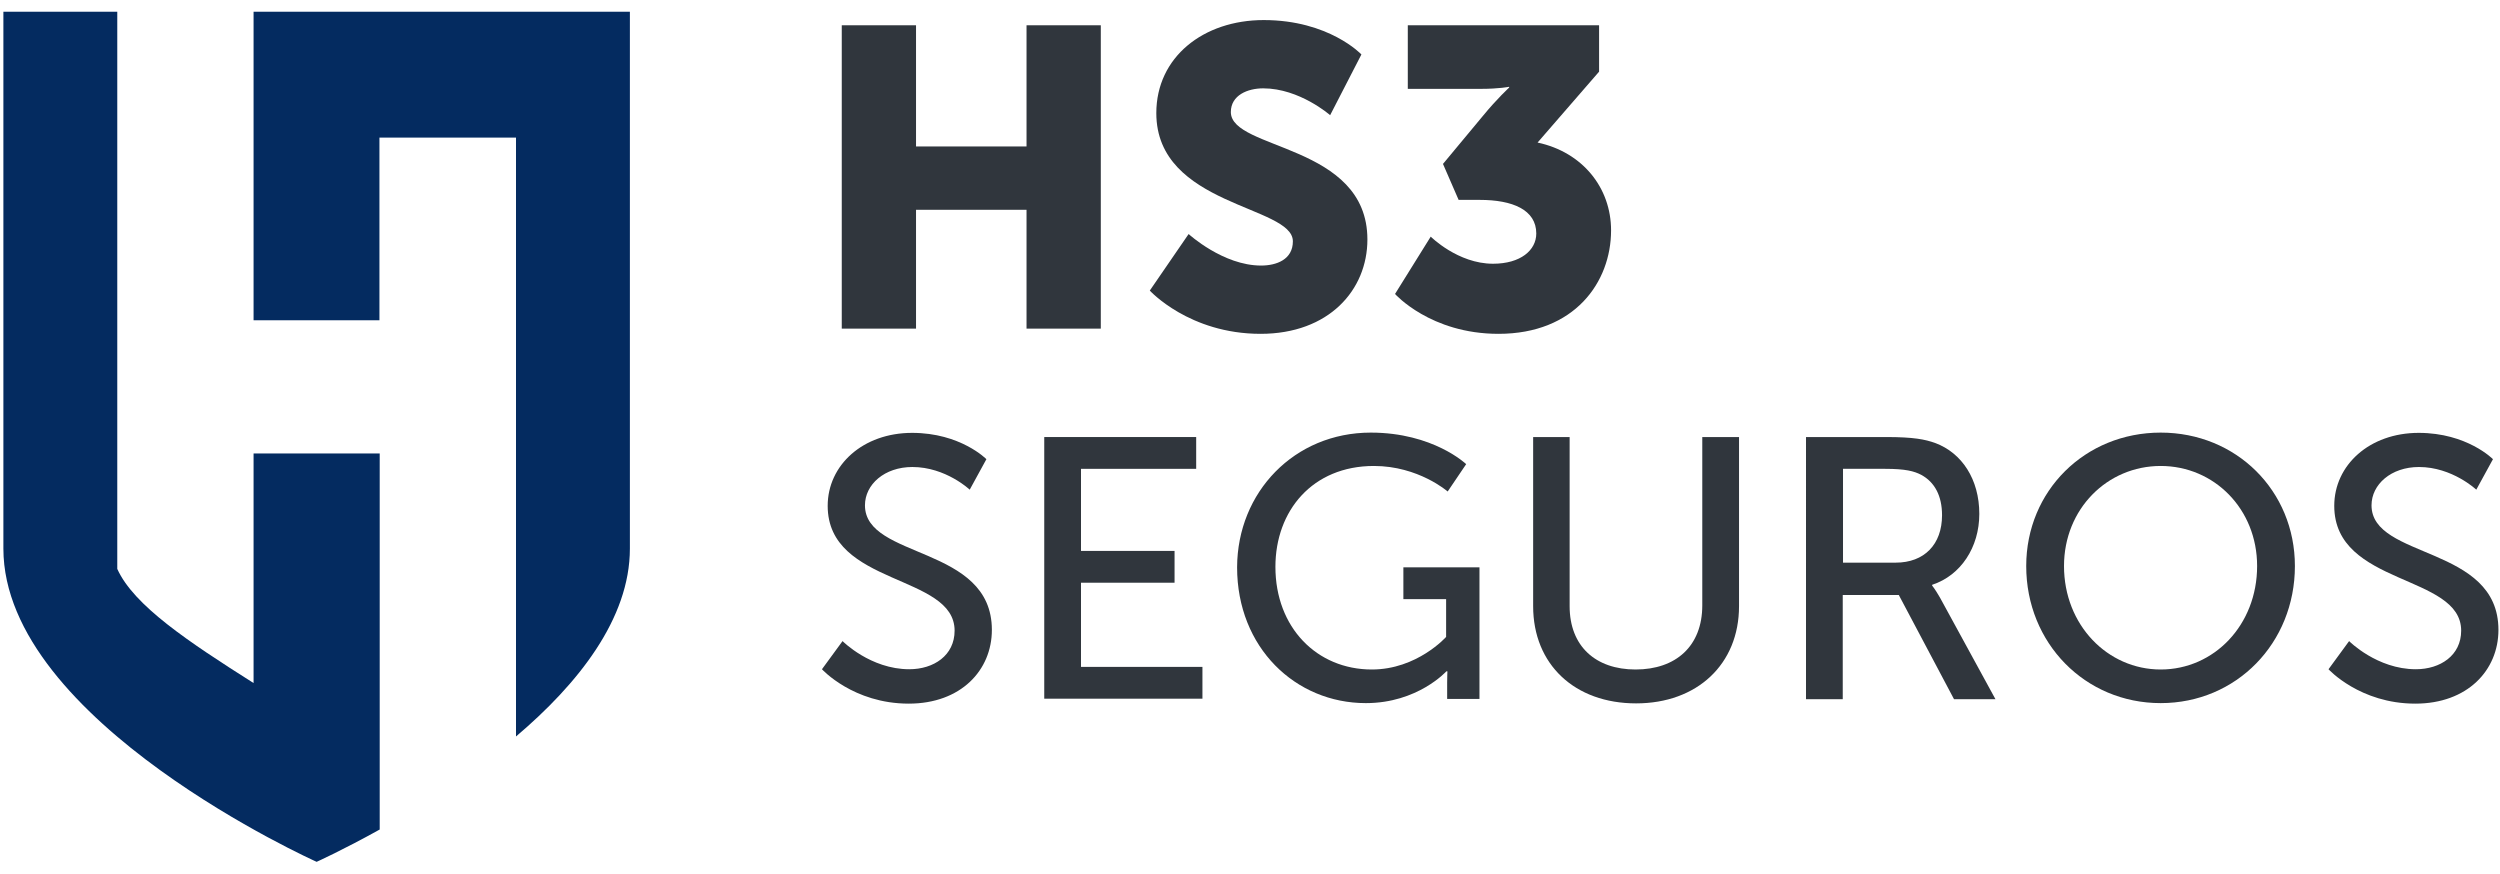
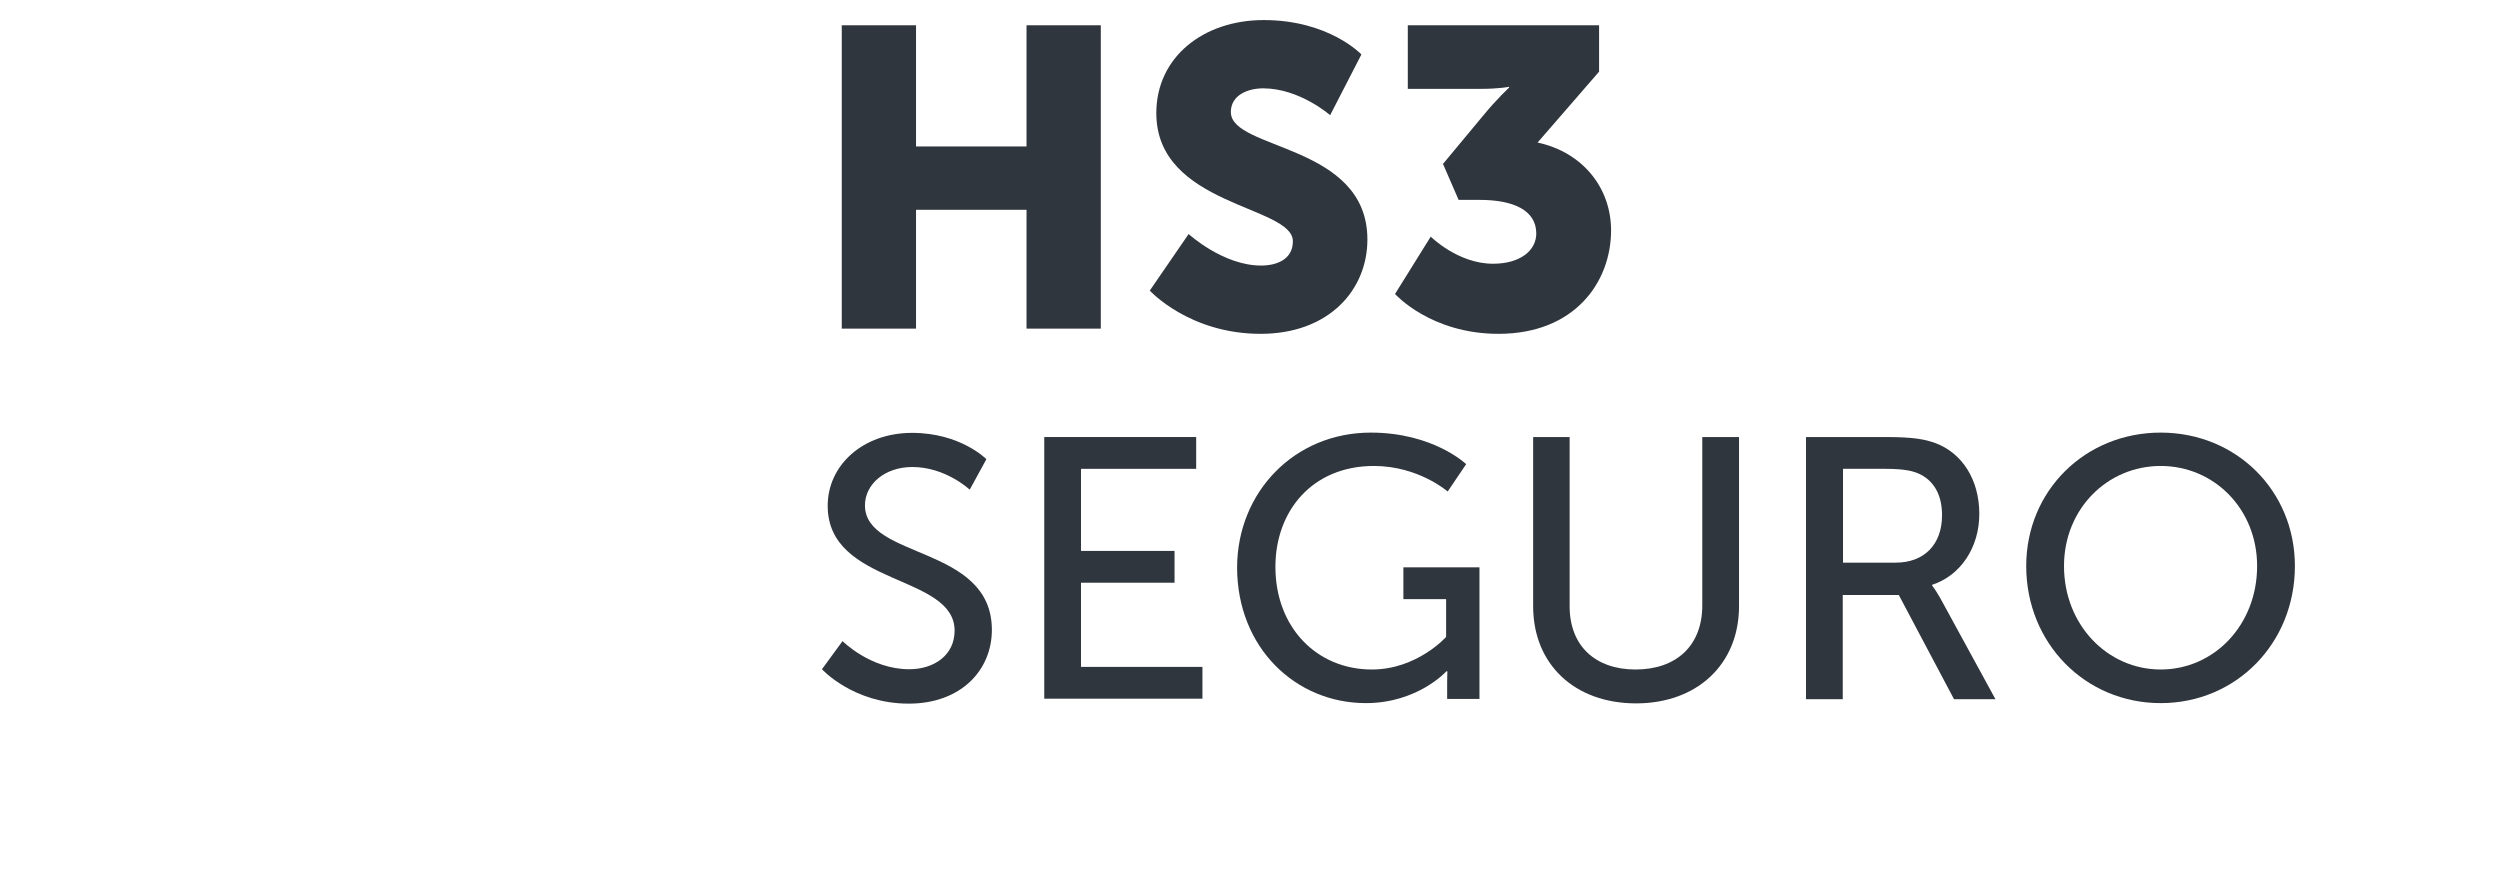
<svg xmlns="http://www.w3.org/2000/svg" version="1.1" id="Layer_1" x="0px" y="0px" viewBox="0 0 959.3 335.2" style="enable-background:new 0 0 959.3 335.2;" xml:space="preserve">
  <style type="text/css">
	.st0{fill:#30363D;}
	.st1{fill:#042B60;}
</style>
  <polygon class="st0" points="323,9.7 351.5,9.7 351.5,56.2 393.9,56.2 393.9,9.7 422.4,9.7 422.4,126.1 393.9,126.1 393.9,80.5   351.5,80.5 351.5,126.1 323,126.1 " />
  <g>
    <path class="st0" d="M456.1,89.8c0,0,13.2,12.1,27.8,12.1c5.9,0,12.2-2.3,12.2-9.3c0-13.8-52.4-13.4-52.4-49.2   c0-21.5,18.1-35.7,41.2-35.7c25.1,0,37.5,13.2,37.5,13.2l-12,23.3c0,0-11.7-10.3-25.7-10.3c-5.9,0-12.4,2.6-12.4,9.1   c0,14.7,52.4,12.1,52.4,48.9c0,19.4-14.8,36.2-41,36.2c-27.4,0-42.5-16.6-42.5-16.6L456.1,89.8z" />
    <path class="st0" d="M549,90.8c0,0,10.4,10.4,23.9,10.4c10.6,0,16.6-5.2,16.6-11.6c0-9.1-9.1-12.9-21.7-12.9h-8.1l-6-13.8   l15.3-18.4c5.5-6.7,10.1-10.9,10.1-10.9v-0.3c0,0-3.7,0.8-11.1,0.8h-27.8V9.7h73.4v17.8l-23.6,27.2c17.3,3.7,28.2,17.4,28.2,33.7   c0,19.9-14,39.7-43.2,39.7c-26.1,0-39.7-15.3-39.7-15.3L549,90.8z" />
    <path class="st0" d="M323.3,246c0,0,10.7,10.8,25.6,10.8c9.4,0,17.4-5.3,17.4-14.8c0-21.8-48.7-17.1-48.7-47.9   c0-15.6,13.5-28,32.4-28c18.6,0,28.5,10.1,28.5,10.1l-6.4,11.7c0,0-9.2-8.7-22-8.7c-10.7,0-18.2,6.7-18.2,14.7   c0,20.8,48.7,15.2,48.7,47.8c0,15.5-11.9,28.3-31.9,28.3c-21.3,0-33.3-13.2-33.3-13.2L323.3,246z" />
    <polygon class="st0" points="400.7,167.7 459,167.7 459,179.9 414.8,179.9 414.8,211.4 450.7,211.4 450.7,223.6 414.8,223.6    414.8,255.9 461.4,255.9 461.4,268.1 400.7,268.1  " />
    <path class="st0" d="M526,166c24,0,36.6,12.1,36.6,12.1l-7.1,10.5c0,0-11.2-9.8-28.3-9.8c-23.6,0-37.8,17.2-37.8,38.7   c0,23.3,15.9,39.4,37,39.4c17.4,0,28.5-12.5,28.5-12.5v-14.5h-16.4v-12.2h29.2v50.5h-12.4v-6.3c0-2.1,0.1-4.3,0.1-4.3H555   c0,0-11,12.2-30.9,12.2c-27,0-49.4-21.3-49.4-52.1C474.8,188.8,496.7,166,526,166" />
    <path class="st0" d="M588.2,167.7h14.1v64.9c0,15.4,10,24.3,25.3,24.3c15.5,0,25.6-9,25.6-24.6v-64.6h14.1v64.9   c0,22.3-16.1,37.3-39.5,37.3c-23.5,0-39.5-14.9-39.5-37.3V167.7z" />
    <path class="st0" d="M693.1,167.7h30.7c10.5,0,14.9,0.9,18.8,2.3c10.2,3.8,16.9,13.9,16.9,27.2c0,12.8-7.1,23.6-18.1,27.2v0.3   c0,0,1.1,1.3,3,4.6l21.3,39h-15.9l-21.2-40h-21.5v40h-14.1V167.7z M727.4,215.9c11,0,17.8-7,17.8-18.2c0-7.4-2.8-12.7-8-15.5   c-2.7-1.4-6-2.3-13.8-2.3h-16.2v36H727.4z" />
    <path class="st0" d="M829.1,166c29,0,51.5,22.3,51.5,51.2c0,29.6-22.5,52.6-51.5,52.6c-29,0-51.6-23-51.6-52.6   C777.5,188.3,800.1,166,829.1,166 M829.1,256.9c20.5,0,37-17.1,37-39.7c0-21.9-16.5-38.4-37-38.4c-20.5,0-37.1,16.5-37.1,38.4   C792,239.8,808.7,256.9,829.1,256.9" />
-     <path class="st0" d="M901.4,246c0,0,10.7,10.8,25.6,10.8c9.4,0,17.4-5.3,17.4-14.8c0-21.8-48.7-17.1-48.7-47.9   c0-15.6,13.5-28,32.4-28c18.6,0,28.5,10.1,28.5,10.1l-6.4,11.7c0,0-9.2-8.7-22-8.7c-10.7,0-18.2,6.7-18.2,14.7   c0,20.8,48.7,15.2,48.7,47.8c0,15.5-11.9,28.3-31.9,28.3c-21.3,0-33.3-13.2-33.3-13.2L901.4,246z" />
-     <path class="st1" d="M145.6,174H97.3v88.1c-25.1-15.9-46-29.8-52.3-43.8v-69.8V4.5H1.3v206c0,66.4,120.2,120.2,120.2,120.2   s10-4.5,24.2-12.4V174z" />
-     <path class="st1" d="M97.3,4.5v118.4h48.3V52.8H198v95.6v134.2c23.7-20.1,43.7-45.1,43.7-72.1V4.5H97.3z" />
  </g>
</svg>